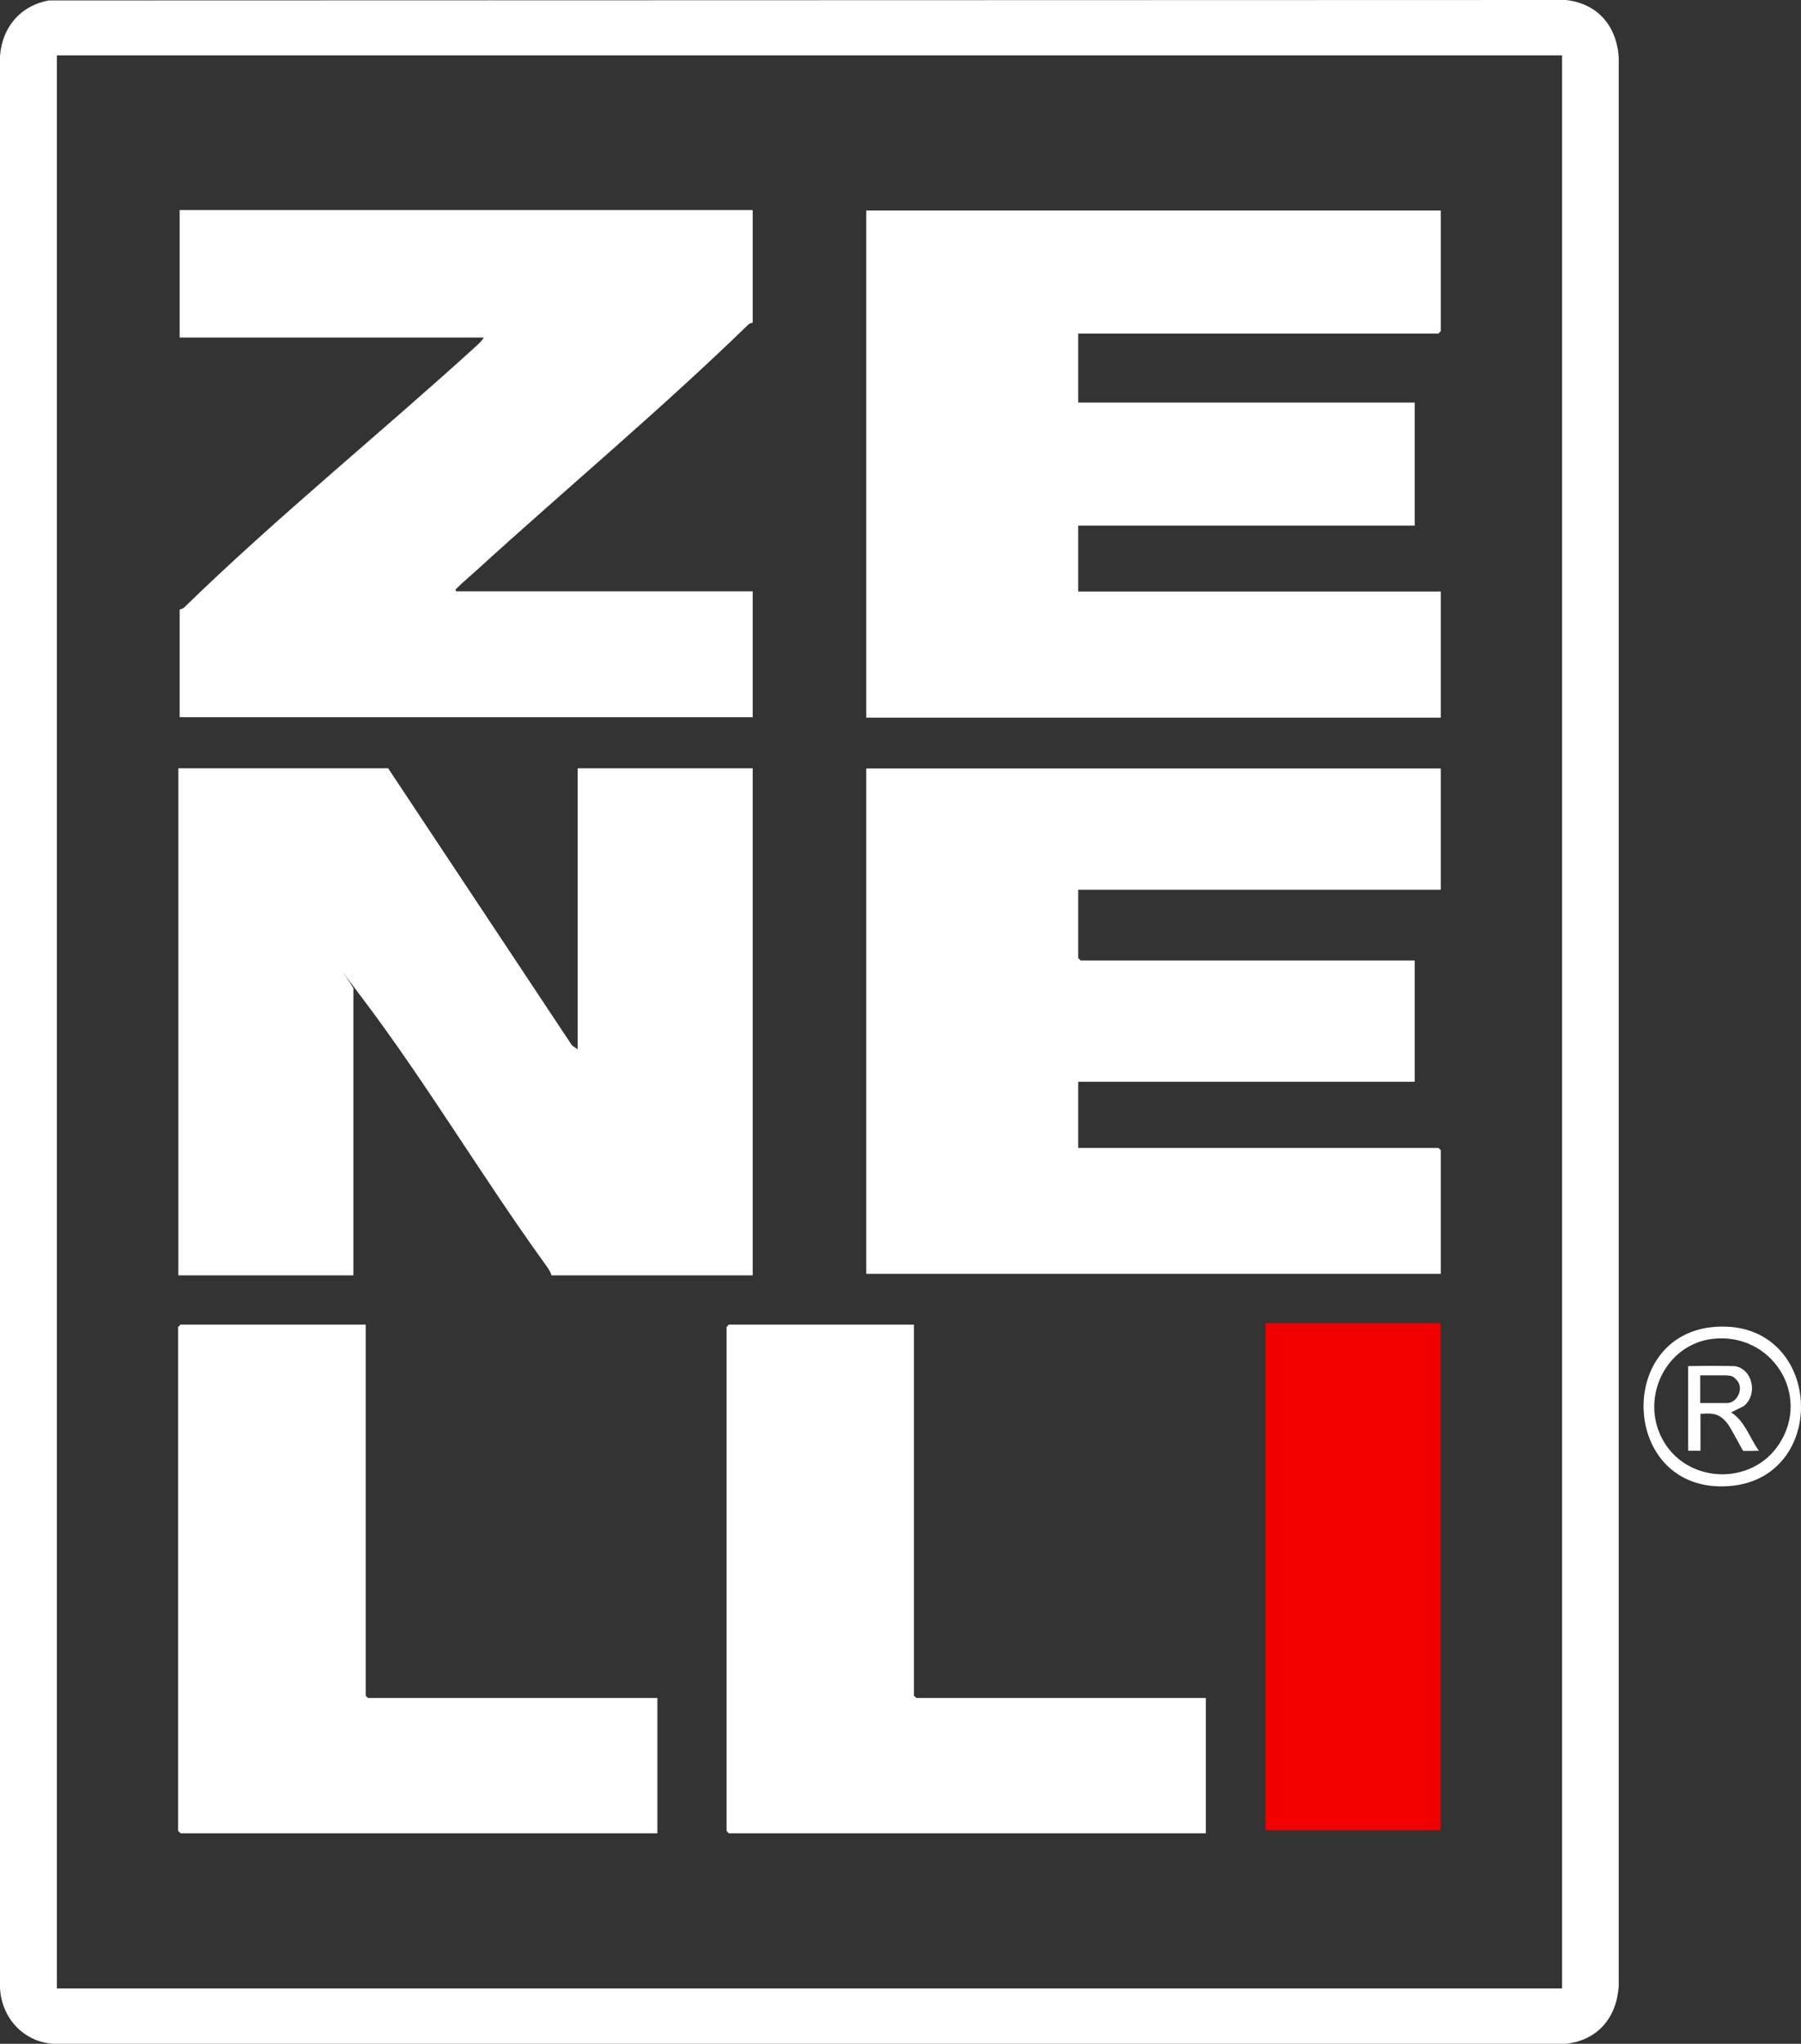
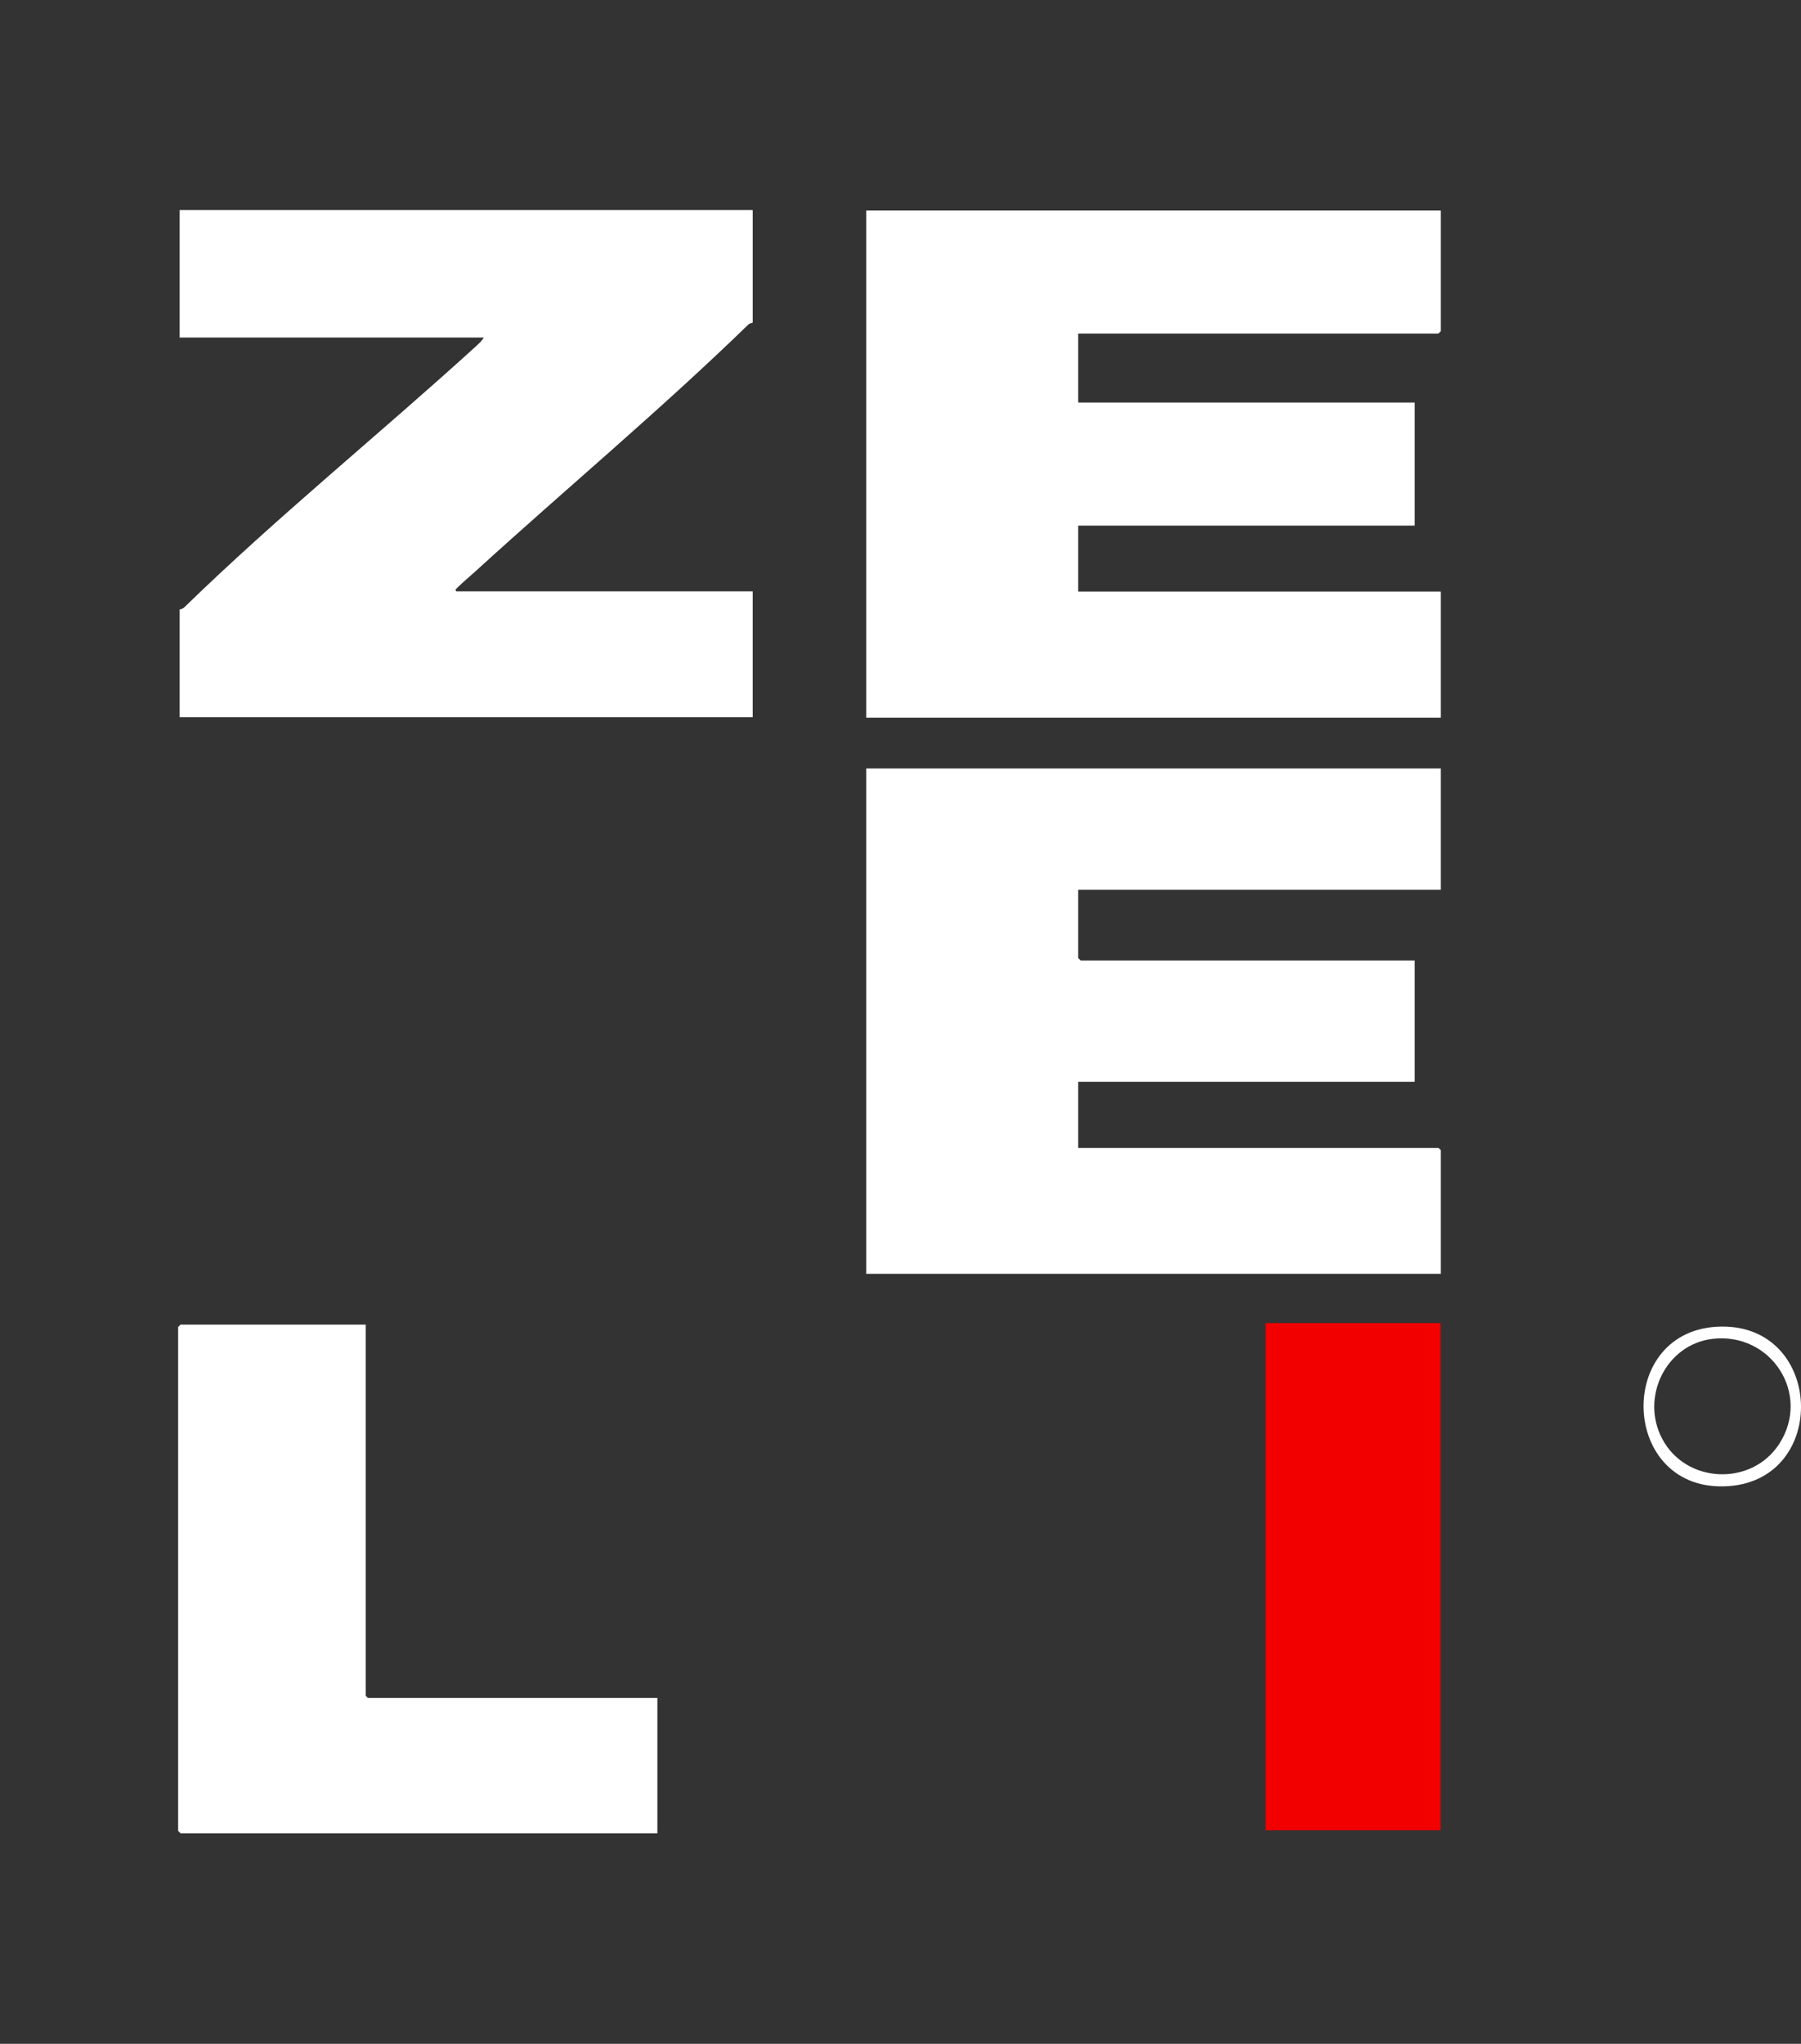
<svg xmlns="http://www.w3.org/2000/svg" id="a" data-name="Livello 1" viewBox="0 0 819.98 930.1">
  <rect x="0" y="0" width="819.98" height="930.1" fill="#333333" stroke="none" />
-   <path d="m22.2.2l690.7-.2c14.6,1.6,23.2,11.9,24.1,26.2v877.7c-1,14.4-9.6,24.6-24.1,26.2H24.1c-13.6-1-23.5-12-24.1-25.5V25.5C1,12.4,9.2,2.6,22.2.2Zm689,25H25.9v879.7h685.3V25.2Z" style="fill: #fff; stroke-width: 0px;" />
  <path d="m783.8,603.7c46.4-.5,48.9,69.3,3.3,72.6-49.9,3.6-52.4-72.1-3.3-72.6Zm-4.2,5.6c-21.2,2.6-32.8,26.7-22.8,45.5,10.8,20.4,40.6,21.7,53.2,2.4,14.8-22.7-3.6-51.1-30.4-47.9Z" style="fill: #fff; stroke-width: 0px;" />
  <polygon points="656 95.8 656 150.7 654.9 151.8 490.9 151.8 490.9 183.2 644.1 183.2 644.1 239.2 490.9 239.2 490.9 269.2 656 269.2 656 326.6 394.4 326.6 394.4 95.8 656 95.8" style="fill: #fff; stroke-width: 0px;" />
  <polygon points="656 349.7 656 404.9 490.9 404.9 490.9 436 492 437.1 644.1 437.1 644.1 492.3 490.9 492.3 490.9 522.4 654.9 522.4 656 523.4 656 579.7 394.4 579.7 394.4 349.7 656 349.7" style="fill: #fff; stroke-width: 0px;" />
-   <path d="m263,477.6v-128h79.7v230.8h-91.6c-.5-1.8-1.8-3.6-2.9-5.1-28.4-39.3-54.1-82.5-83.2-121s-2.3-4-4.1-4v130.1h-79.7v-230.8h95.5l83.7,126.1,2.7,1.9h-.1Z" style="fill: #fff; stroke-width: 0px;" />
  <path d="m342.7,95.8v51c0,.1-1.3.2-2.1,1-39.5,38.4-83,74.7-123.8,111.9-2.3,2.1-6.1,5.3-8.1,7.3s-1.3,1-1,2.1h135v57.3H81.8v-49c0-.1,1.3-.2,2.1-1,42.1-41,89.3-79.2,132.9-118.9,1.2-1.1,2.6-2.4,3.5-3.9H81.8v-58h260.8l.1.2Z" style="fill: #fff; stroke-width: 0px;" />
  <polygon points="166.5 602.8 166.5 771.7 167.5 772.7 299.3 772.7 299.3 834.3 82.2 834.3 81.1 833.2 81.1 603.9 82.2 602.8 166.5 602.8" style="fill: #fff; stroke-width: 0px;" />
-   <polygon points="416.1 602.8 416.1 771.7 417.2 772.7 549 772.7 549 834.3 331.8 834.3 330.8 833.2 330.8 603.9 331.8 602.8 416.1 602.8" style="fill: #fff; stroke-width: 0px;" />
  <rect x="576.2" y="602.1" width="79.7" height="230.8" style="fill: #f20000; stroke-width: 0px;" />
-   <path d="m789.9,621.7c8.2,1.4,10.49,12.93,4.07,18.16l-5.79,2.9c6.3,4,8.42,11.64,12.62,17.44q-2.66.12-7.11.11c-.6-.74-5.49-10.21-6.99-12.21-3.7-4.8-6.4-5.1-12.5-4.7v16.8h-5.6v-38.5c7.21-.17,15.07-.14,21.3,0Zm-15.8,16.8h12.2c4.7,0,8.04-6.98,4.21-10.68-1.43-1.38-1.67-1.77-4.91-1.92h-11.5v12.6Z" style="fill: #fff; stroke-width: 0px;" />
</svg>